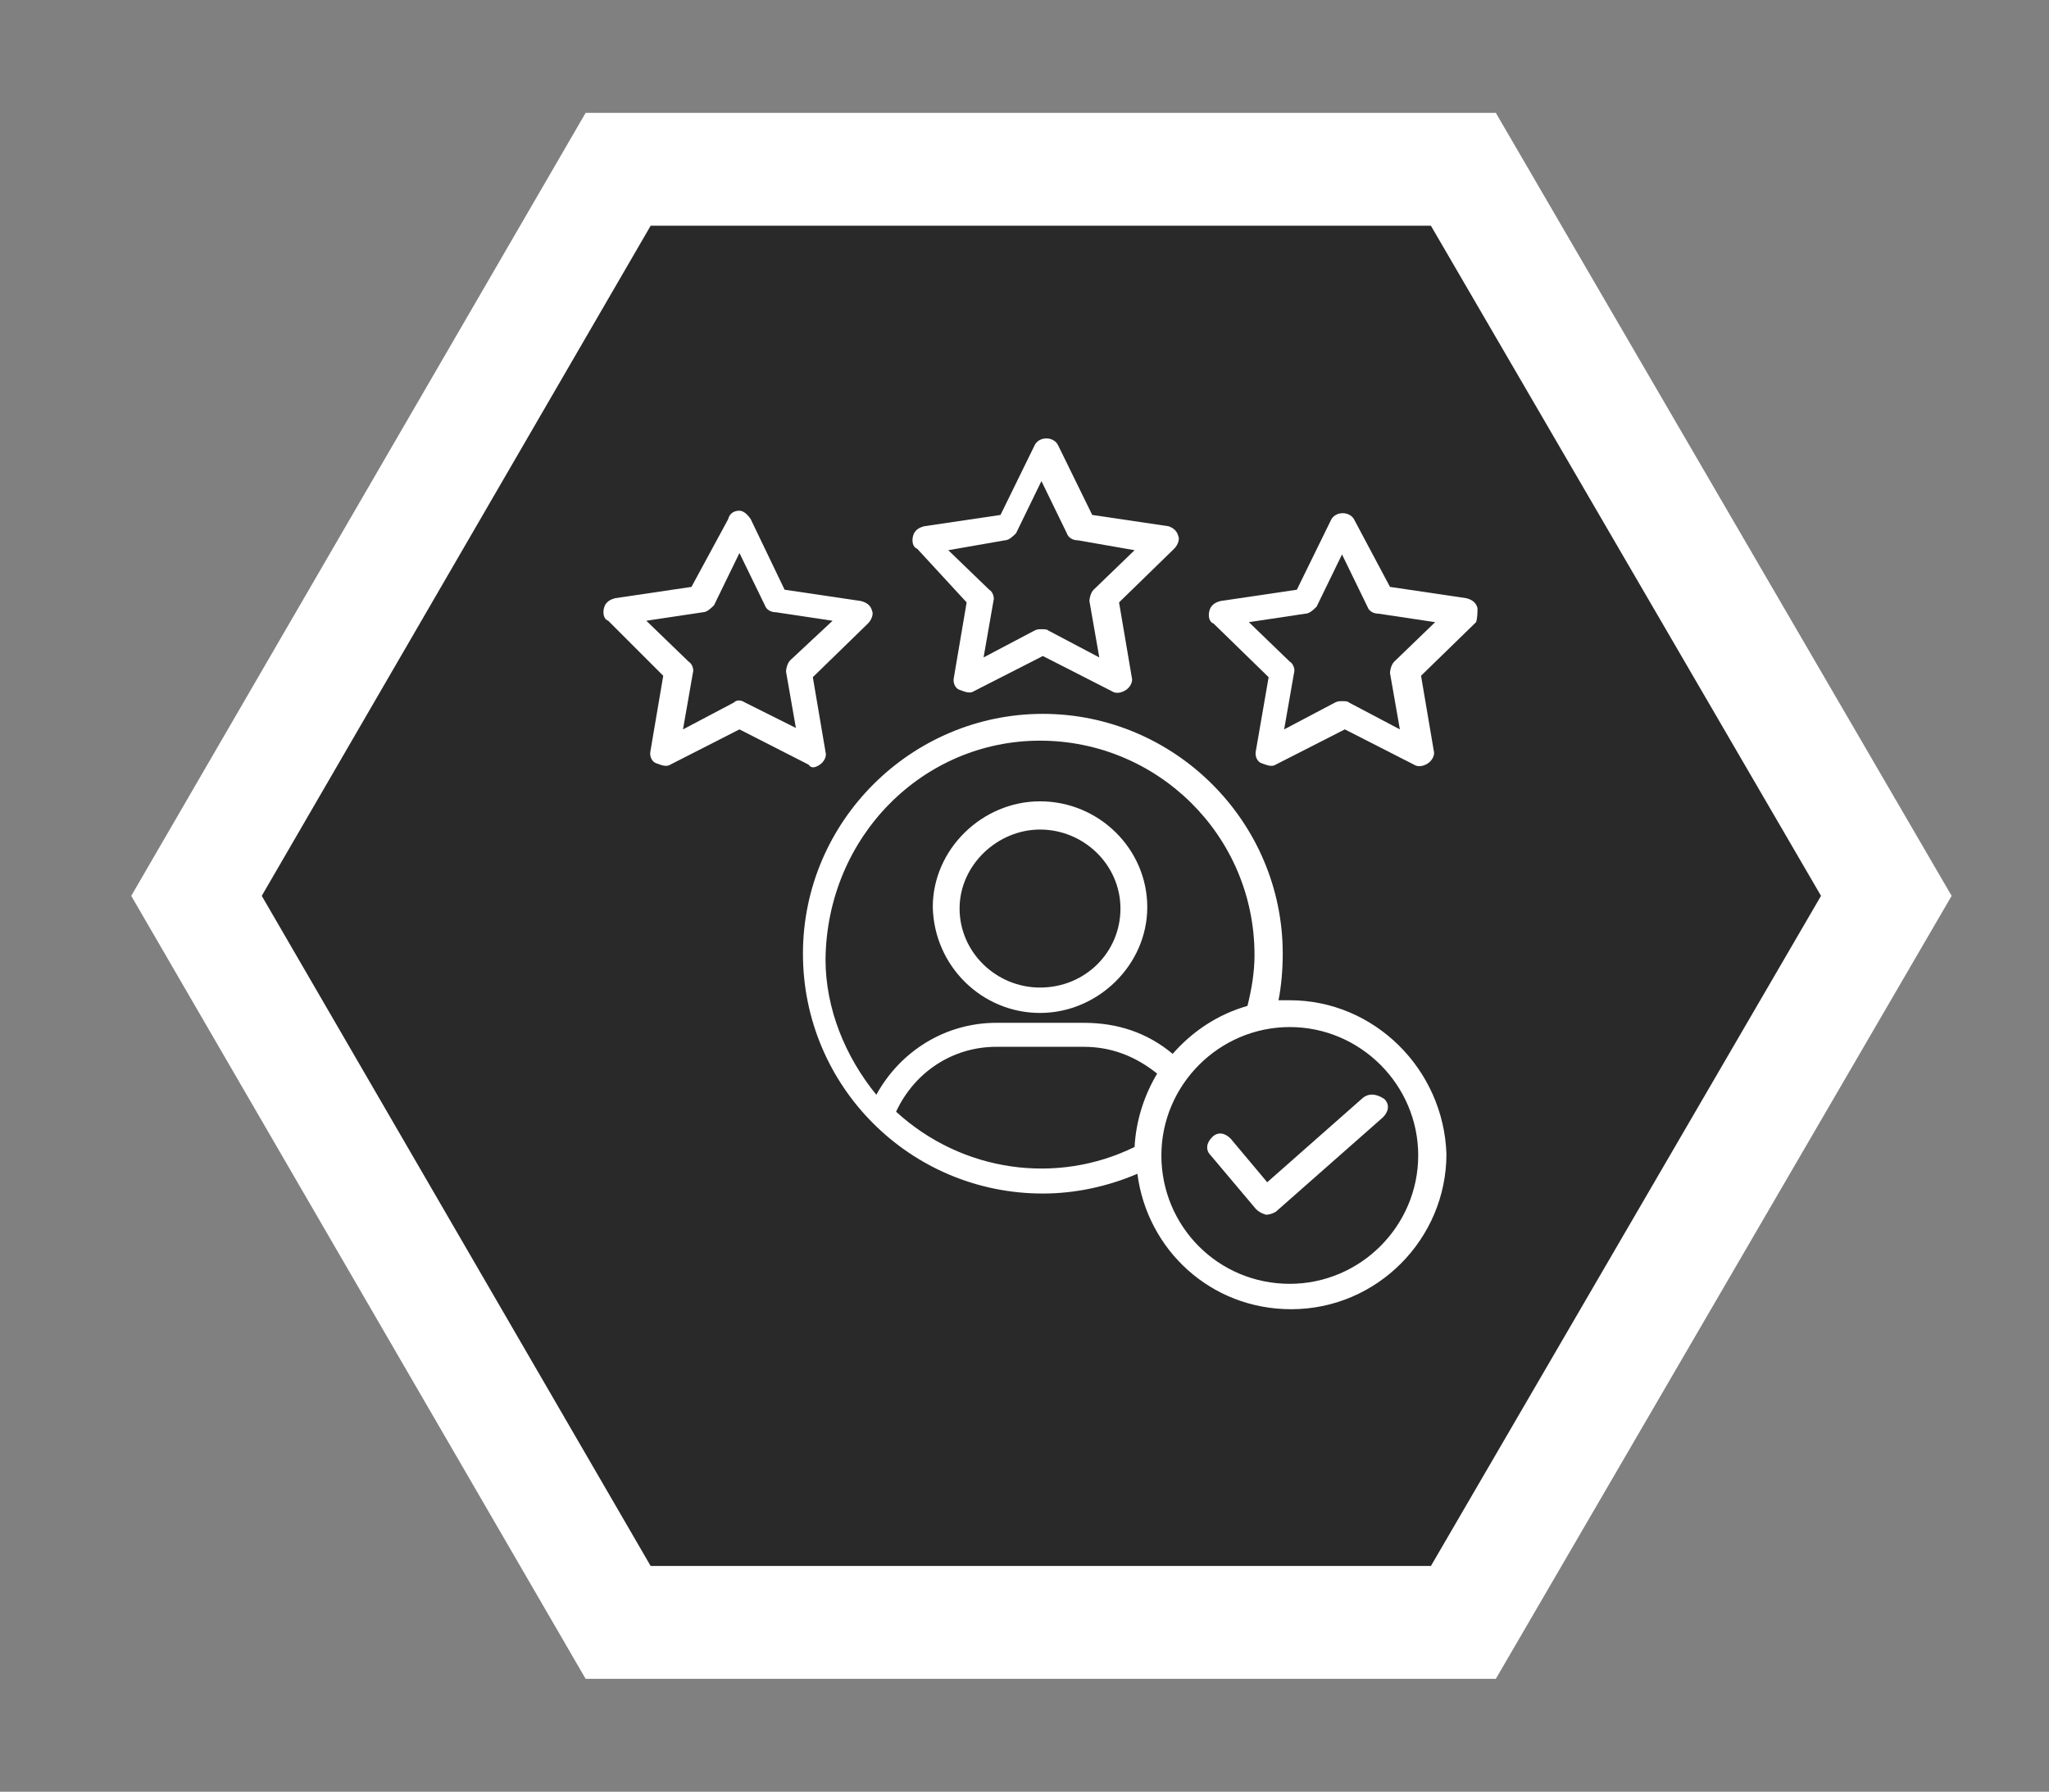
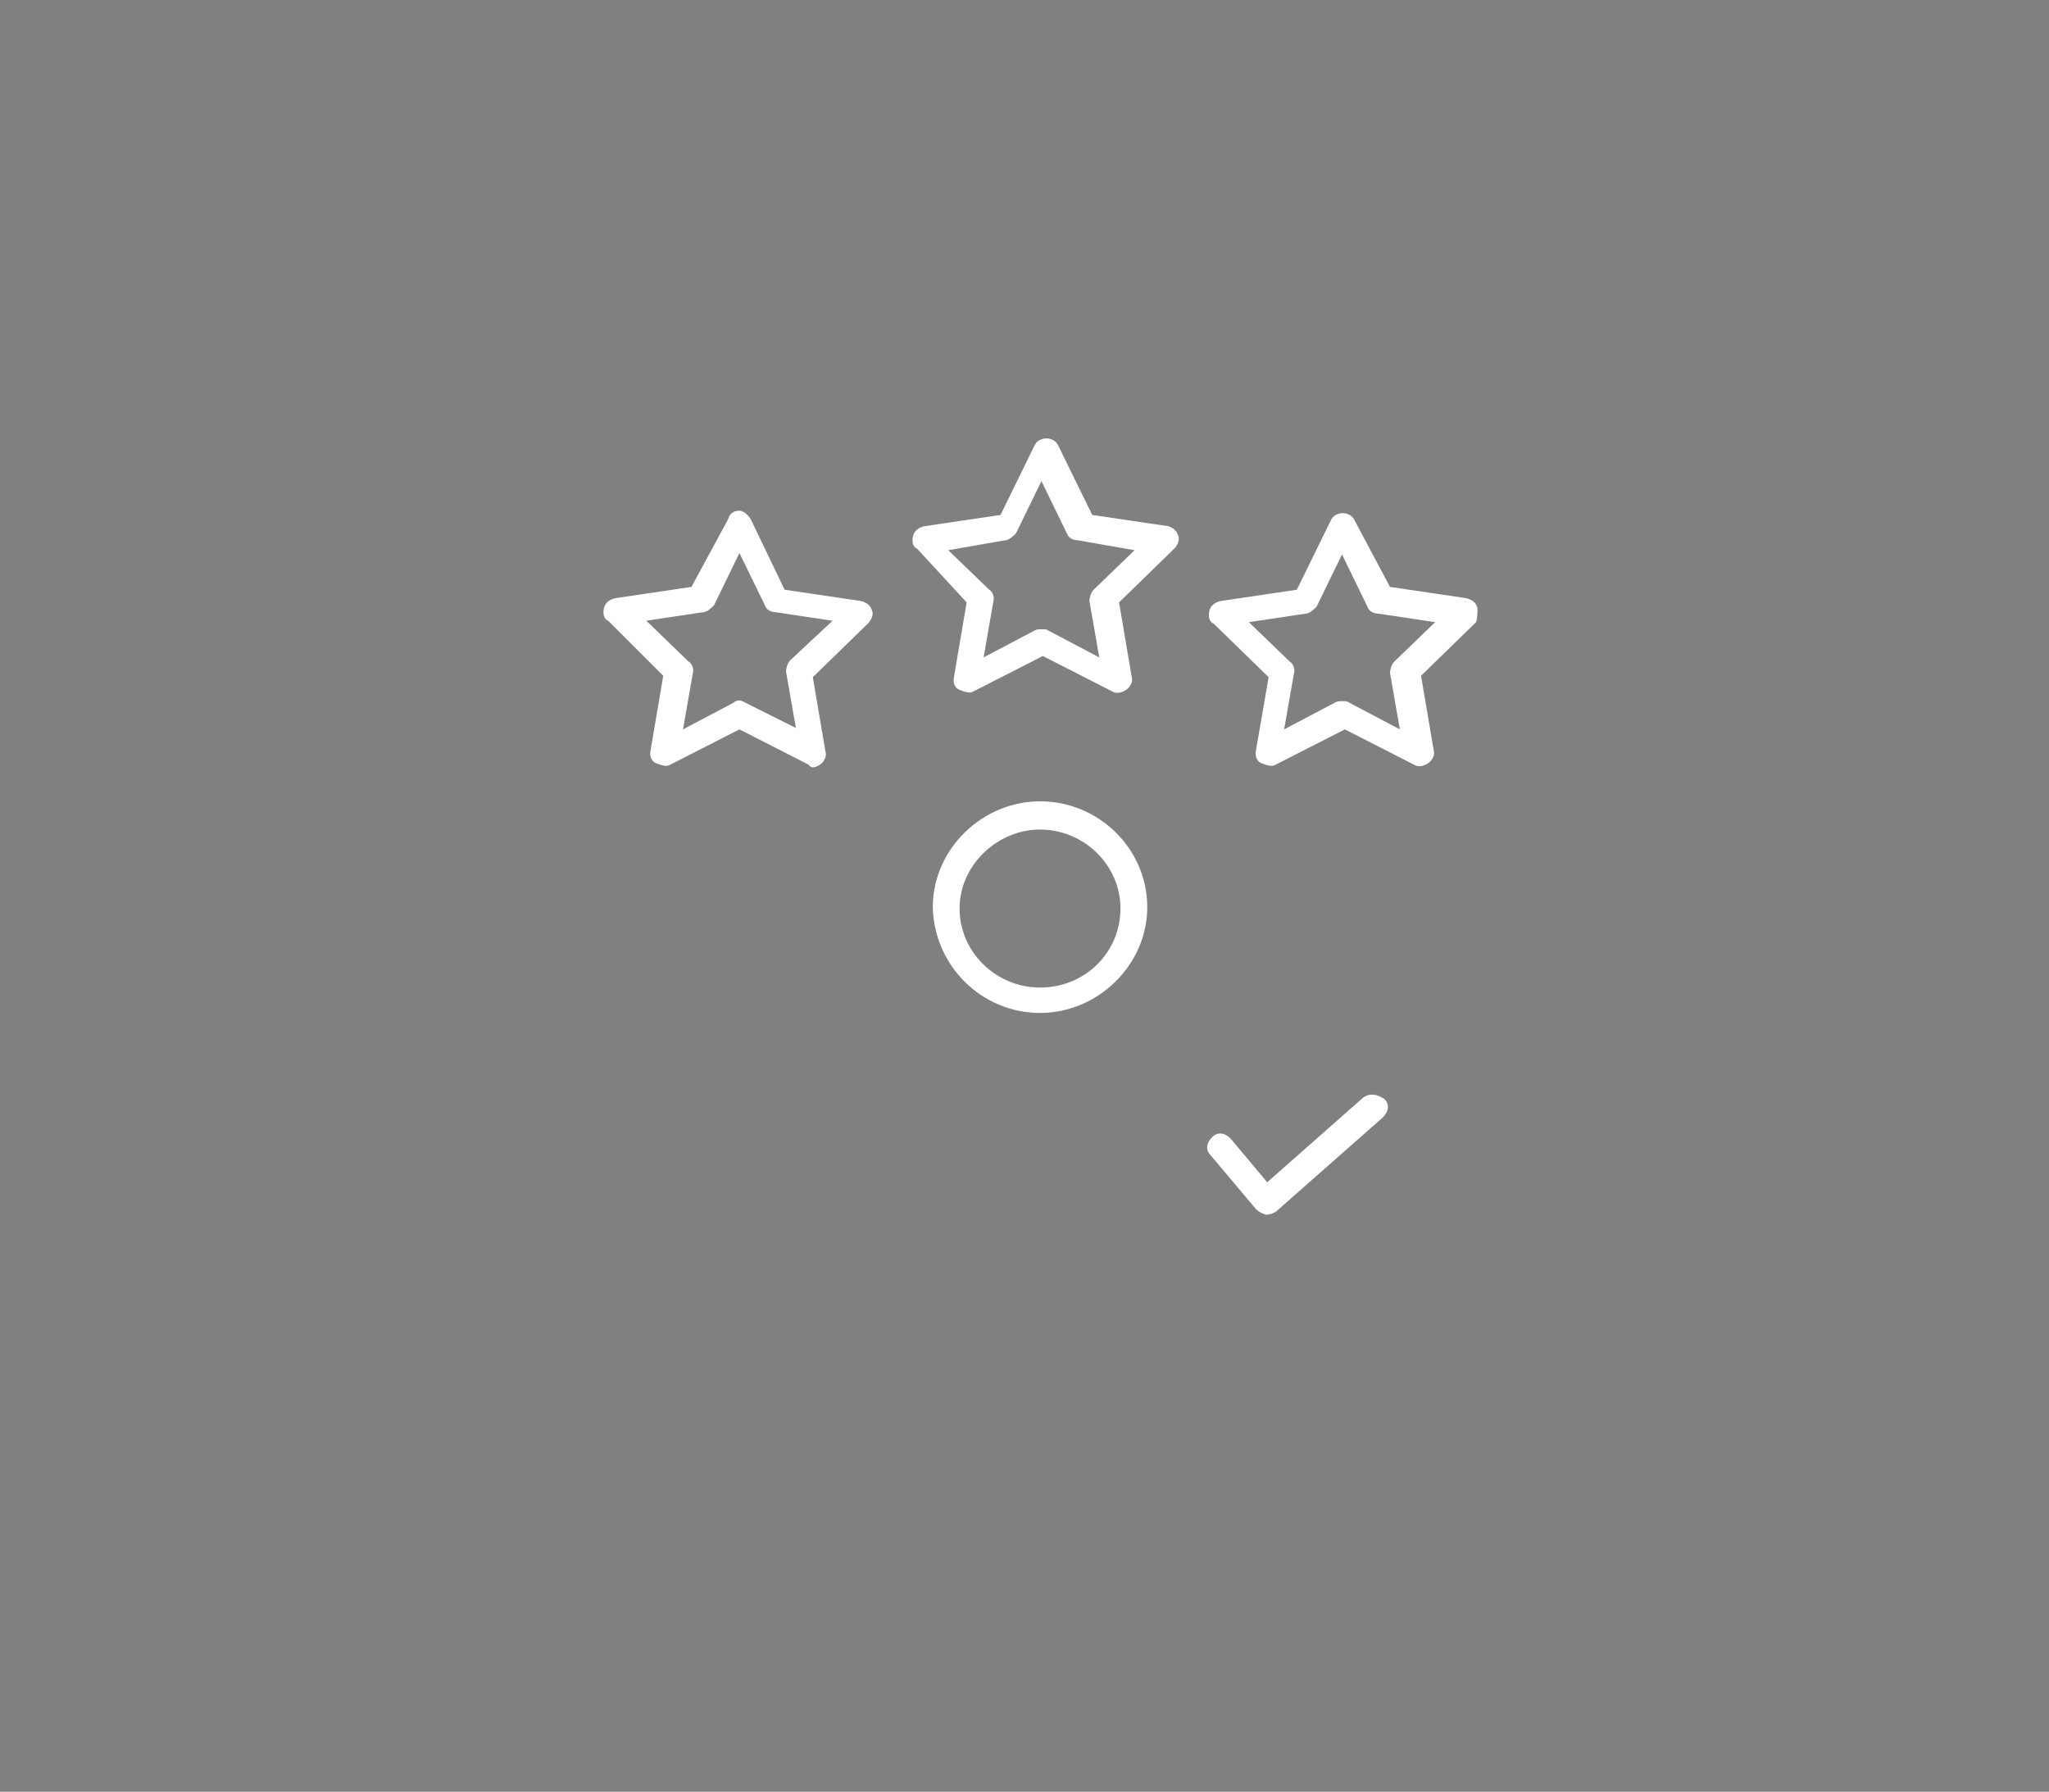
<svg xmlns="http://www.w3.org/2000/svg" xmlns:xlink="http://www.w3.org/1999/xlink" id="katman_1" x="0px" y="0px" viewBox="0 0 145.2 127" style="enable-background:new 0 0 145.2 127;" xml:space="preserve">
  <rect x="0" y="0" width="145.2" height="127" fill="#808080" stroke="none" />
  <style type="text/css">	.st0{clip-path:url(#SVGID_00000072274068017807887560000000293121943518855312_);}	.st1{clip-path:url(#SVGID_00000136413338517036948640000013610878930616284342_);}	.st2{fill:#292929;}	.st3{clip-path:url(#SVGID_00000059297101020883657820000005148591947021522847_);}	.st4{clip-path:url(#SVGID_00000168795310628824818180000003302369694757735595_);}	.st5{fill:none;stroke:#FFFFFF;stroke-width:16;}	.st6{fill:#FFFFFF;}	.st7{clip-path:url(#SVGID_00000001663471909417582540000010858328199700688549_);}	.st8{clip-path:url(#SVGID_00000060728787518312405610000012644004737888484743_);}	.st9{clip-path:url(#SVGID_00000011026556775670722880000001380208844230443172_);}</style>
  <g>
    <defs>
      <rect id="SVGID_1_" x="10.3" y="8.7" width="127" height="109" />
    </defs>
    <clipPath id="SVGID_00000004520944093158358460000013035565228568863390_">
      <use xlink:href="#SVGID_1_" style="overflow:visible;" />
    </clipPath>
    <g style="clip-path:url(#SVGID_00000004520944093158358460000013035565228568863390_);">
      <g>
        <defs>
          <polyline id="SVGID_00000040575295896579093670000012877367251480946327_" points="137.3,63.3 105.5,117.8 42,117.8 10.3,63.3      42,8.7 105.5,8.7 137.3,63.3     " />
        </defs>
        <clipPath id="SVGID_00000021092226258735955650000005412924353435983238_">
          <use xlink:href="#SVGID_00000040575295896579093670000012877367251480946327_" style="overflow:visible;" />
        </clipPath>
        <g style="clip-path:url(#SVGID_00000021092226258735955650000005412924353435983238_);">
-           <path class="st2" d="M10.3,8.7h127v109h-127V8.7z" />
-         </g>
+           </g>
      </g>
    </g>
  </g>
  <g>
    <defs>
      <rect id="SVGID_00000156584960516737674630000007181947815076506003_" x="9.3" y="8" width="129" height="111" />
    </defs>
    <clipPath id="SVGID_00000121238816985224826330000017823987482911442333_">
      <use xlink:href="#SVGID_00000156584960516737674630000007181947815076506003_" style="overflow:visible;" />
    </clipPath>
    <g style="clip-path:url(#SVGID_00000121238816985224826330000017823987482911442333_);">
      <g>
        <defs>
-           <polyline id="SVGID_00000156555245492824320530000012654937055019600053_" points="138.3,63.5 106,119 41.5,119 9.3,63.5      41.5,8 106,8 138.3,63.5     " />
-         </defs>
+           </defs>
        <clipPath id="SVGID_00000111913192830123434920000005747862821000269490_">
          <use xlink:href="#SVGID_00000156555245492824320530000012654937055019600053_" style="overflow:visible;" />
        </clipPath>
        <g style="clip-path:url(#SVGID_00000111913192830123434920000005747862821000269490_);">
-           <path class="st5" d="M138.3,63.5L106,119H41.5L9.3,63.5L41.5,8H106L138.3,63.5" />
-         </g>
+           </g>
      </g>
    </g>
  </g>
  <path class="st6" d="M73.7,71.8c4.1,0,7.6-3.4,7.6-7.5c0-4.1-3.4-7.5-7.6-7.5c-4.1,0-7.6,3.4-7.6,7.5C66.2,68.5,69.6,71.8,73.7,71.8 z M73.7,58.8c3.1,0,5.7,2.5,5.7,5.6c0,3.1-2.5,5.6-5.7,5.6c-3.1,0-5.7-2.5-5.7-5.6C68,61.3,70.7,58.8,73.7,58.8z" />
  <g>
    <defs>
      <rect id="SVGID_00000049187755874781371130000004023945072862833314_" x="64.1" y="30.9" width="20" height="18.9" />
    </defs>
    <clipPath id="SVGID_00000042697965957290340920000003154051579806660014_">
      <use xlink:href="#SVGID_00000049187755874781371130000004023945072862833314_" style="overflow:visible;" />
    </clipPath>
    <g style="clip-path:url(#SVGID_00000042697965957290340920000003154051579806660014_);">
      <path class="st6" d="M68.5,42.7L67.6,48c-0.1,0.4,0.1,0.8,0.4,0.9s0.7,0.3,1,0.1l4.9-2.5l4.9,2.5c0.3,0.2,0.7,0.1,1-0.1   c0.3-0.2,0.5-0.6,0.4-0.9l-0.9-5.3l3.9-3.8c0.3-0.3,0.4-0.7,0.3-0.9c-0.1-0.4-0.4-0.6-0.7-0.7l-5.4-0.8l-2.4-4.9   c-0.3-0.7-1.4-0.7-1.7,0l-2.4,4.9l-5.4,0.8c-0.4,0.1-0.7,0.3-0.8,0.7c-0.1,0.4,0,0.8,0.3,0.9L68.5,42.7z M71.2,38.3   c0.3,0,0.6-0.3,0.8-0.5l1.8-3.7l1.8,3.7c0.1,0.3,0.4,0.5,0.8,0.5l4,0.7l-2.9,2.8c-0.2,0.2-0.3,0.6-0.3,0.8l0.7,4l-3.6-1.9   c-0.1-0.1-0.3-0.1-0.5-0.1s-0.3,0-0.5,0.1l-3.6,1.9l0.7-4c0.1-0.3-0.1-0.7-0.3-0.8l-2.9-2.8L71.2,38.3z" />
    </g>
  </g>
  <path class="st6" d="M58.1,54.2c0.3-0.2,0.5-0.6,0.4-0.9l-0.9-5.3l3.9-3.8c0.3-0.3,0.4-0.7,0.3-0.9c-0.1-0.4-0.4-0.6-0.8-0.7 l-5.4-0.8l-2.4-5c-0.2-0.3-0.5-0.6-0.8-0.6c-0.4,0-0.7,0.2-0.8,0.6L49,41.6l-5.4,0.8c-0.4,0.1-0.7,0.3-0.8,0.7 c-0.1,0.4,0,0.8,0.3,0.9l3.9,3.9l-0.9,5.3c-0.1,0.4,0.1,0.8,0.4,0.9s0.7,0.3,1,0.1l4.9-2.5l4.9,2.5C57.5,54.5,57.8,54.4,58.1,54.2z  M52.8,49.8c-0.3-0.2-0.6-0.2-0.8,0l-3.6,1.9l0.7-4c0.1-0.3-0.1-0.7-0.3-0.8L45.8,44l4-0.6c0.3,0,0.6-0.3,0.8-0.5l1.8-3.7l1.8,3.7 c0.1,0.3,0.4,0.5,0.8,0.5l4,0.6L56,46.8c-0.2,0.2-0.3,0.6-0.3,0.8l0.7,4L52.8,49.8z" />
  <g>
    <defs>
      <rect id="SVGID_00000074413036247119444440000017955428461539143815_" x="85.4" y="35.2" width="19.3" height="20" />
    </defs>
    <clipPath id="SVGID_00000160158386901530750750000018089644060031116979_">
      <use xlink:href="#SVGID_00000074413036247119444440000017955428461539143815_" style="overflow:visible;" />
    </clipPath>
    <g style="clip-path:url(#SVGID_00000160158386901530750750000018089644060031116979_);">
      <path class="st6" d="M104.7,43.1c-0.1-0.4-0.4-0.6-0.8-0.7l-5.4-0.8L96,36.9c-0.3-0.7-1.4-0.7-1.7,0l-2.4,4.9l-5.4,0.8   c-0.4,0.1-0.7,0.3-0.8,0.7s0,0.8,0.3,0.9l3.9,3.8L89,53.2c-0.1,0.4,0.1,0.8,0.4,0.9s0.7,0.3,1,0.1l4.9-2.5l4.9,2.5   c0.3,0.2,0.7,0.1,1-0.1c0.3-0.2,0.5-0.6,0.4-0.9l-0.9-5.3l3.9-3.8C104.7,43.8,104.7,43.4,104.7,43.1z M98.8,46.9   c-0.2,0.2-0.3,0.6-0.3,0.8l0.7,4l-3.6-1.9c-0.1-0.1-0.3-0.1-0.5-0.1s-0.3,0-0.5,0.1l-3.6,1.9l0.7-4c0.1-0.3-0.1-0.7-0.3-0.8   l-2.9-2.8l4-0.6c0.3,0,0.6-0.3,0.8-0.5l1.8-3.7l1.8,3.7c0.1,0.3,0.4,0.5,0.8,0.5l4,0.6L98.8,46.9z" />
    </g>
  </g>
  <g>
    <defs>
      <rect id="SVGID_00000164503897800455926180000006963821097948147389_" x="56.1" y="49.8" width="46.7" height="43.1" />
    </defs>
    <clipPath id="SVGID_00000006708574156372040010000012421914414667358899_">
      <use xlink:href="#SVGID_00000164503897800455926180000006963821097948147389_" style="overflow:visible;" />
    </clipPath>
    <g style="clip-path:url(#SVGID_00000006708574156372040010000012421914414667358899_);">
-       <path class="st6" d="M91.4,70.9c-0.3,0-0.6,0-0.8,0c0.2-1,0.3-2.2,0.3-3.3c0-9.4-7.7-17-17-17s-17,7.6-17,17c0,9.4,7.6,17,17,17   c2.3,0,4.6-0.5,6.7-1.4c0.7,5.4,5.2,9.6,10.9,9.6c6.1,0,11-5,11-11C102.3,75.8,97.4,70.9,91.4,70.9z M73.7,52.5   c8.3,0,15.2,6.7,15.2,15.2c0,1.2-0.2,2.4-0.5,3.6c-2.1,0.6-3.9,1.8-5.3,3.4c-1.8-1.5-3.9-2.2-6.3-2.2h-6.2c-3.6,0-6.8,2-8.5,5.1   c-2.2-2.7-3.6-6.1-3.6-9.6C58.6,59.3,65.4,52.5,73.7,52.5z M63.5,78.8c1.3-2.8,4-4.6,7.1-4.6h6.2c2,0,3.7,0.7,5.2,1.9   c-0.9,1.5-1.5,3.3-1.6,5.2C74.9,84,68.2,83.1,63.5,78.8z M91.4,91c-5.1,0-9.1-4.1-9.1-9.1s4.1-9.1,9.1-9.1c5,0,9.1,4.1,9.1,9.1   S96.4,91,91.4,91z" />
-     </g>
+       </g>
  </g>
  <path class="st6" d="M96.6,77.8l-6.8,6l-2.6-3.1c-0.4-0.4-0.9-0.5-1.3-0.1s-0.5,0.9-0.1,1.3l3.2,3.8c0.2,0.2,0.4,0.3,0.7,0.4 c0.3,0,0.5-0.1,0.7-0.2l7.6-6.7c0.4-0.4,0.5-0.9,0.1-1.3C97.5,77.5,97,77.5,96.6,77.8z" />
</svg>